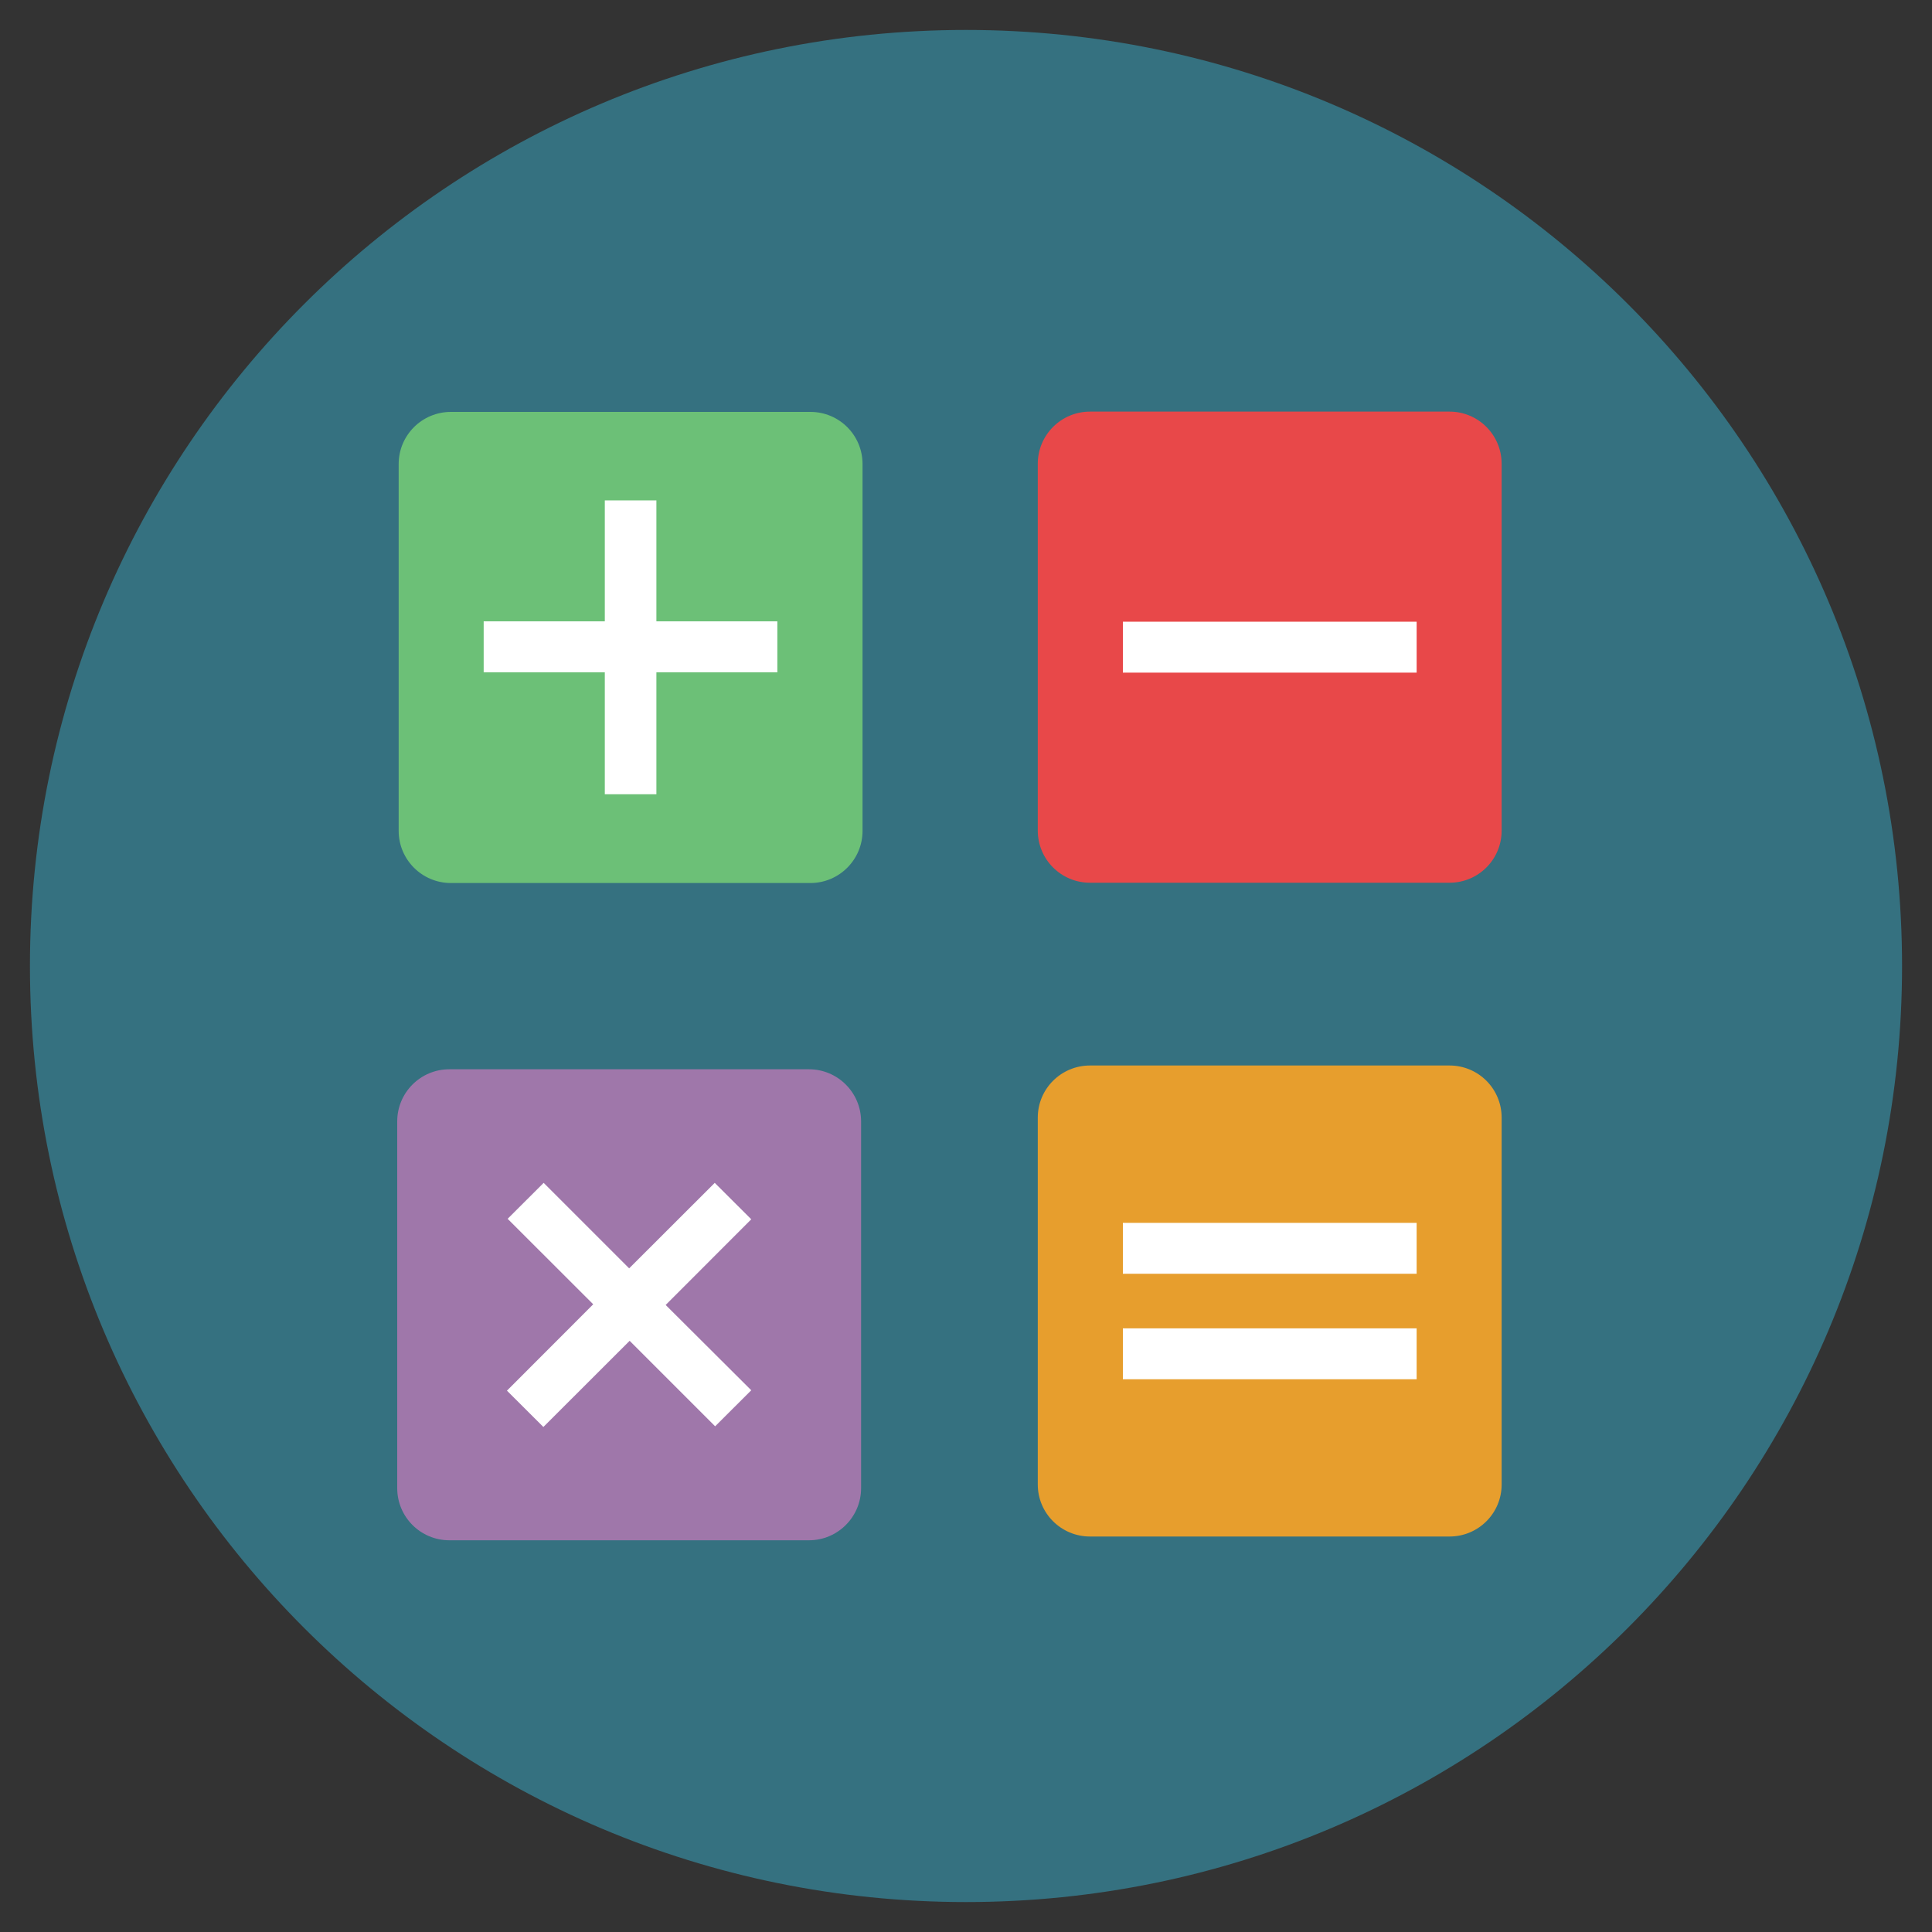
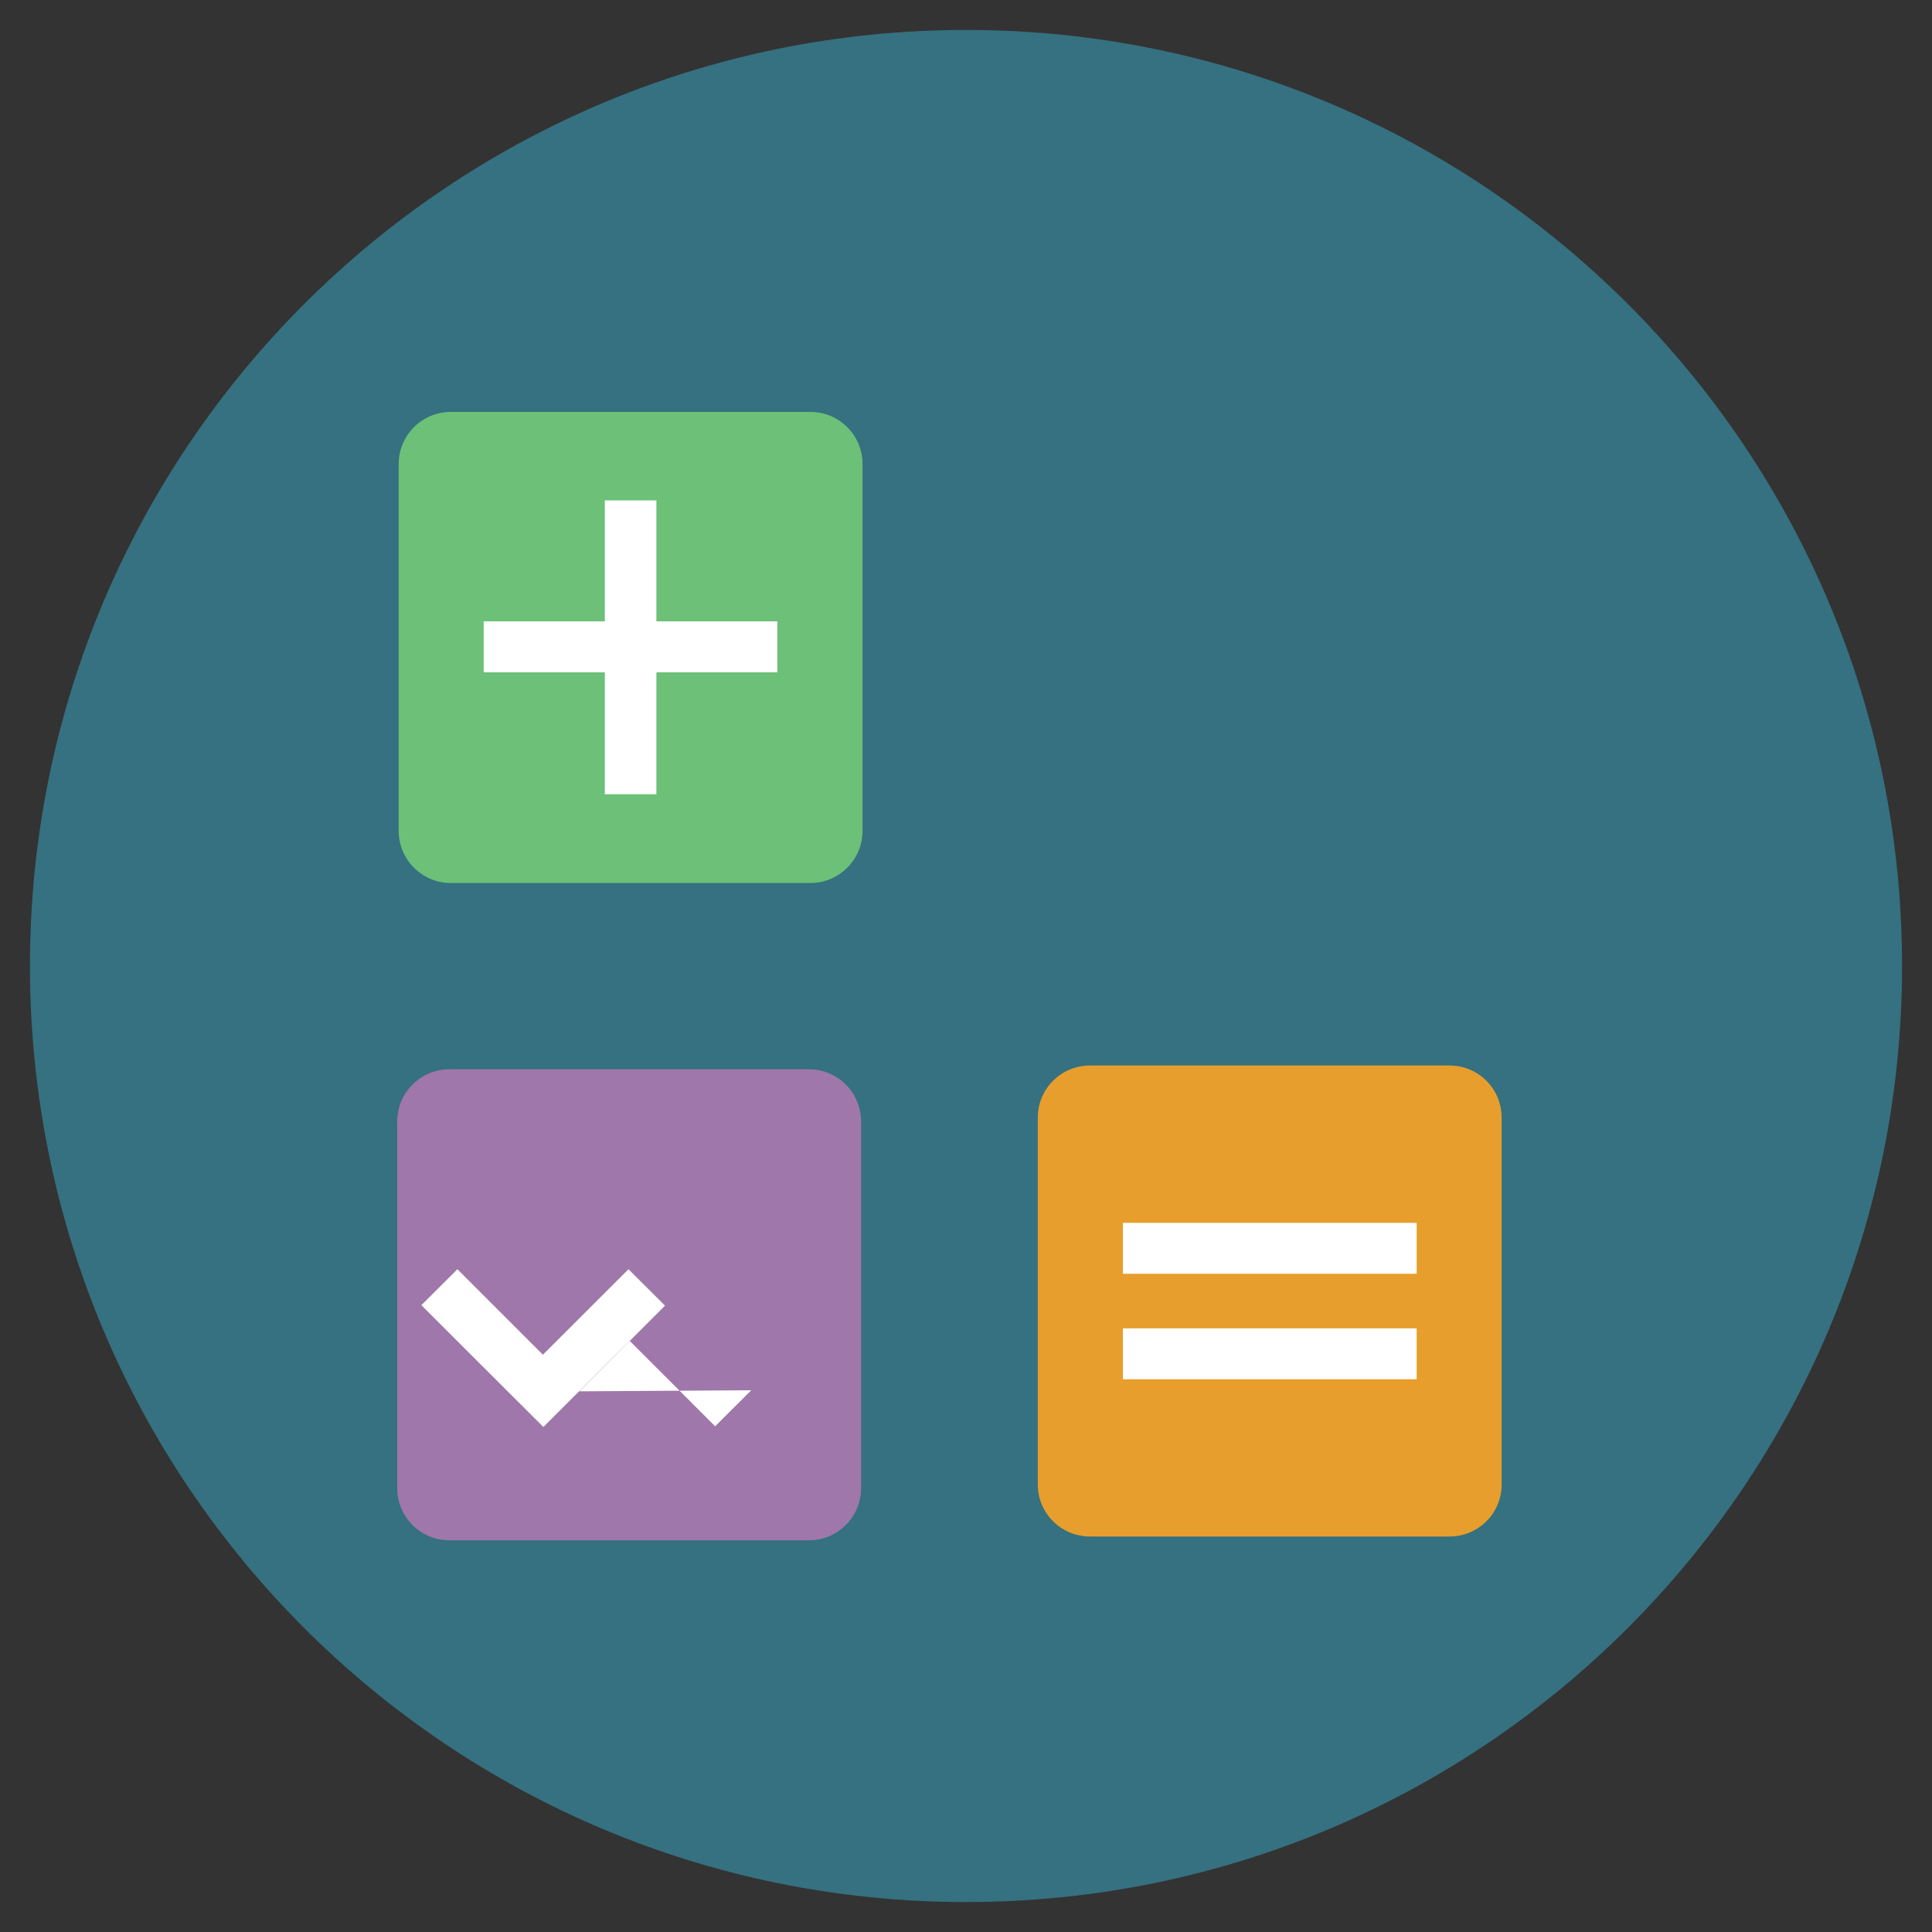
<svg xmlns="http://www.w3.org/2000/svg" version="1.1" id="Layer_1" x="0px" y="0px" width="20px" height="20px" viewBox="0 0 20 20" enable-background="new 0 0 20 20" xml:space="preserve">
  <rect x="0" y="0" width="20" height="20" fill="#333333" stroke="none" />
  <g>
    <path fill="#357180" d="M19.69,10c0,5.351-4.338,9.69-9.69,9.69S0.31,15.353,0.31,10c0-5.352,4.338-9.69,9.69-9.69   S19.69,4.647,19.69,10z" />
    <path fill="#6CC077" d="M8.389,4.264H4.668c-0.299,0-0.541,0.241-0.541,0.54v3.797c0,0.298,0.242,0.54,0.541,0.54h3.721   c0.299,0,0.54-0.243,0.54-0.54V4.804C8.929,4.505,8.688,4.264,8.389,4.264z" />
    <path fill="#FFFFFF" d="M8.047,6.96H6.795v1.262H6.261V6.96H5.007V6.432h1.254V5.18h0.534v1.252h1.252V6.96z" />
-     <path fill="#E84849" d="M15.005,4.261h-3.721c-0.299,0-0.541,0.242-0.541,0.541v3.796c0,0.299,0.242,0.54,0.541,0.54h3.721   c0.299,0,0.54-0.241,0.54-0.54V4.802C15.545,4.503,15.304,4.261,15.005,4.261z" />
-     <path fill="#FFFFFF" d="M14.665,6.963h-3.041V6.436h3.041V6.963z" />
    <path fill="#9F77AA" d="M8.374,11.069H4.652c-0.298,0-0.54,0.241-0.54,0.54v3.796c0,0.299,0.242,0.54,0.54,0.54h3.722   c0.298,0,0.54-0.242,0.54-0.54v-3.796C8.914,11.311,8.672,11.069,8.374,11.069z" />
-     <path fill="#FFFFFF" d="M7.777,14.392l-0.374,0.373L6.518,13.88l-0.893,0.892l-0.377-0.376l0.893-0.894l-0.886-0.885l0.373-0.372   l0.885,0.885l0.886-0.885l0.378,0.377l-0.886,0.887L7.777,14.392z" />
+     <path fill="#FFFFFF" d="M7.777,14.392l-0.374,0.373L6.518,13.88l-0.893,0.892l-0.377-0.376l-0.886-0.885l0.373-0.372   l0.885,0.885l0.886-0.885l0.378,0.377l-0.886,0.887L7.777,14.392z" />
    <path fill="#E79E2D" d="M15.005,11.03h-3.721c-0.299,0-0.541,0.241-0.541,0.54v3.797c0,0.298,0.242,0.539,0.541,0.539h3.721   c0.299,0,0.54-0.241,0.54-0.539V11.57C15.545,11.271,15.304,11.03,15.005,11.03z" />
    <path fill="#FFFFFF" d="M14.665,14.278h-3.041v-0.527h3.041V14.278z" />
    <path fill="#FFFFFF" d="M14.665,13.186h-3.041v-0.527h3.041V13.186z" />
  </g>
</svg>